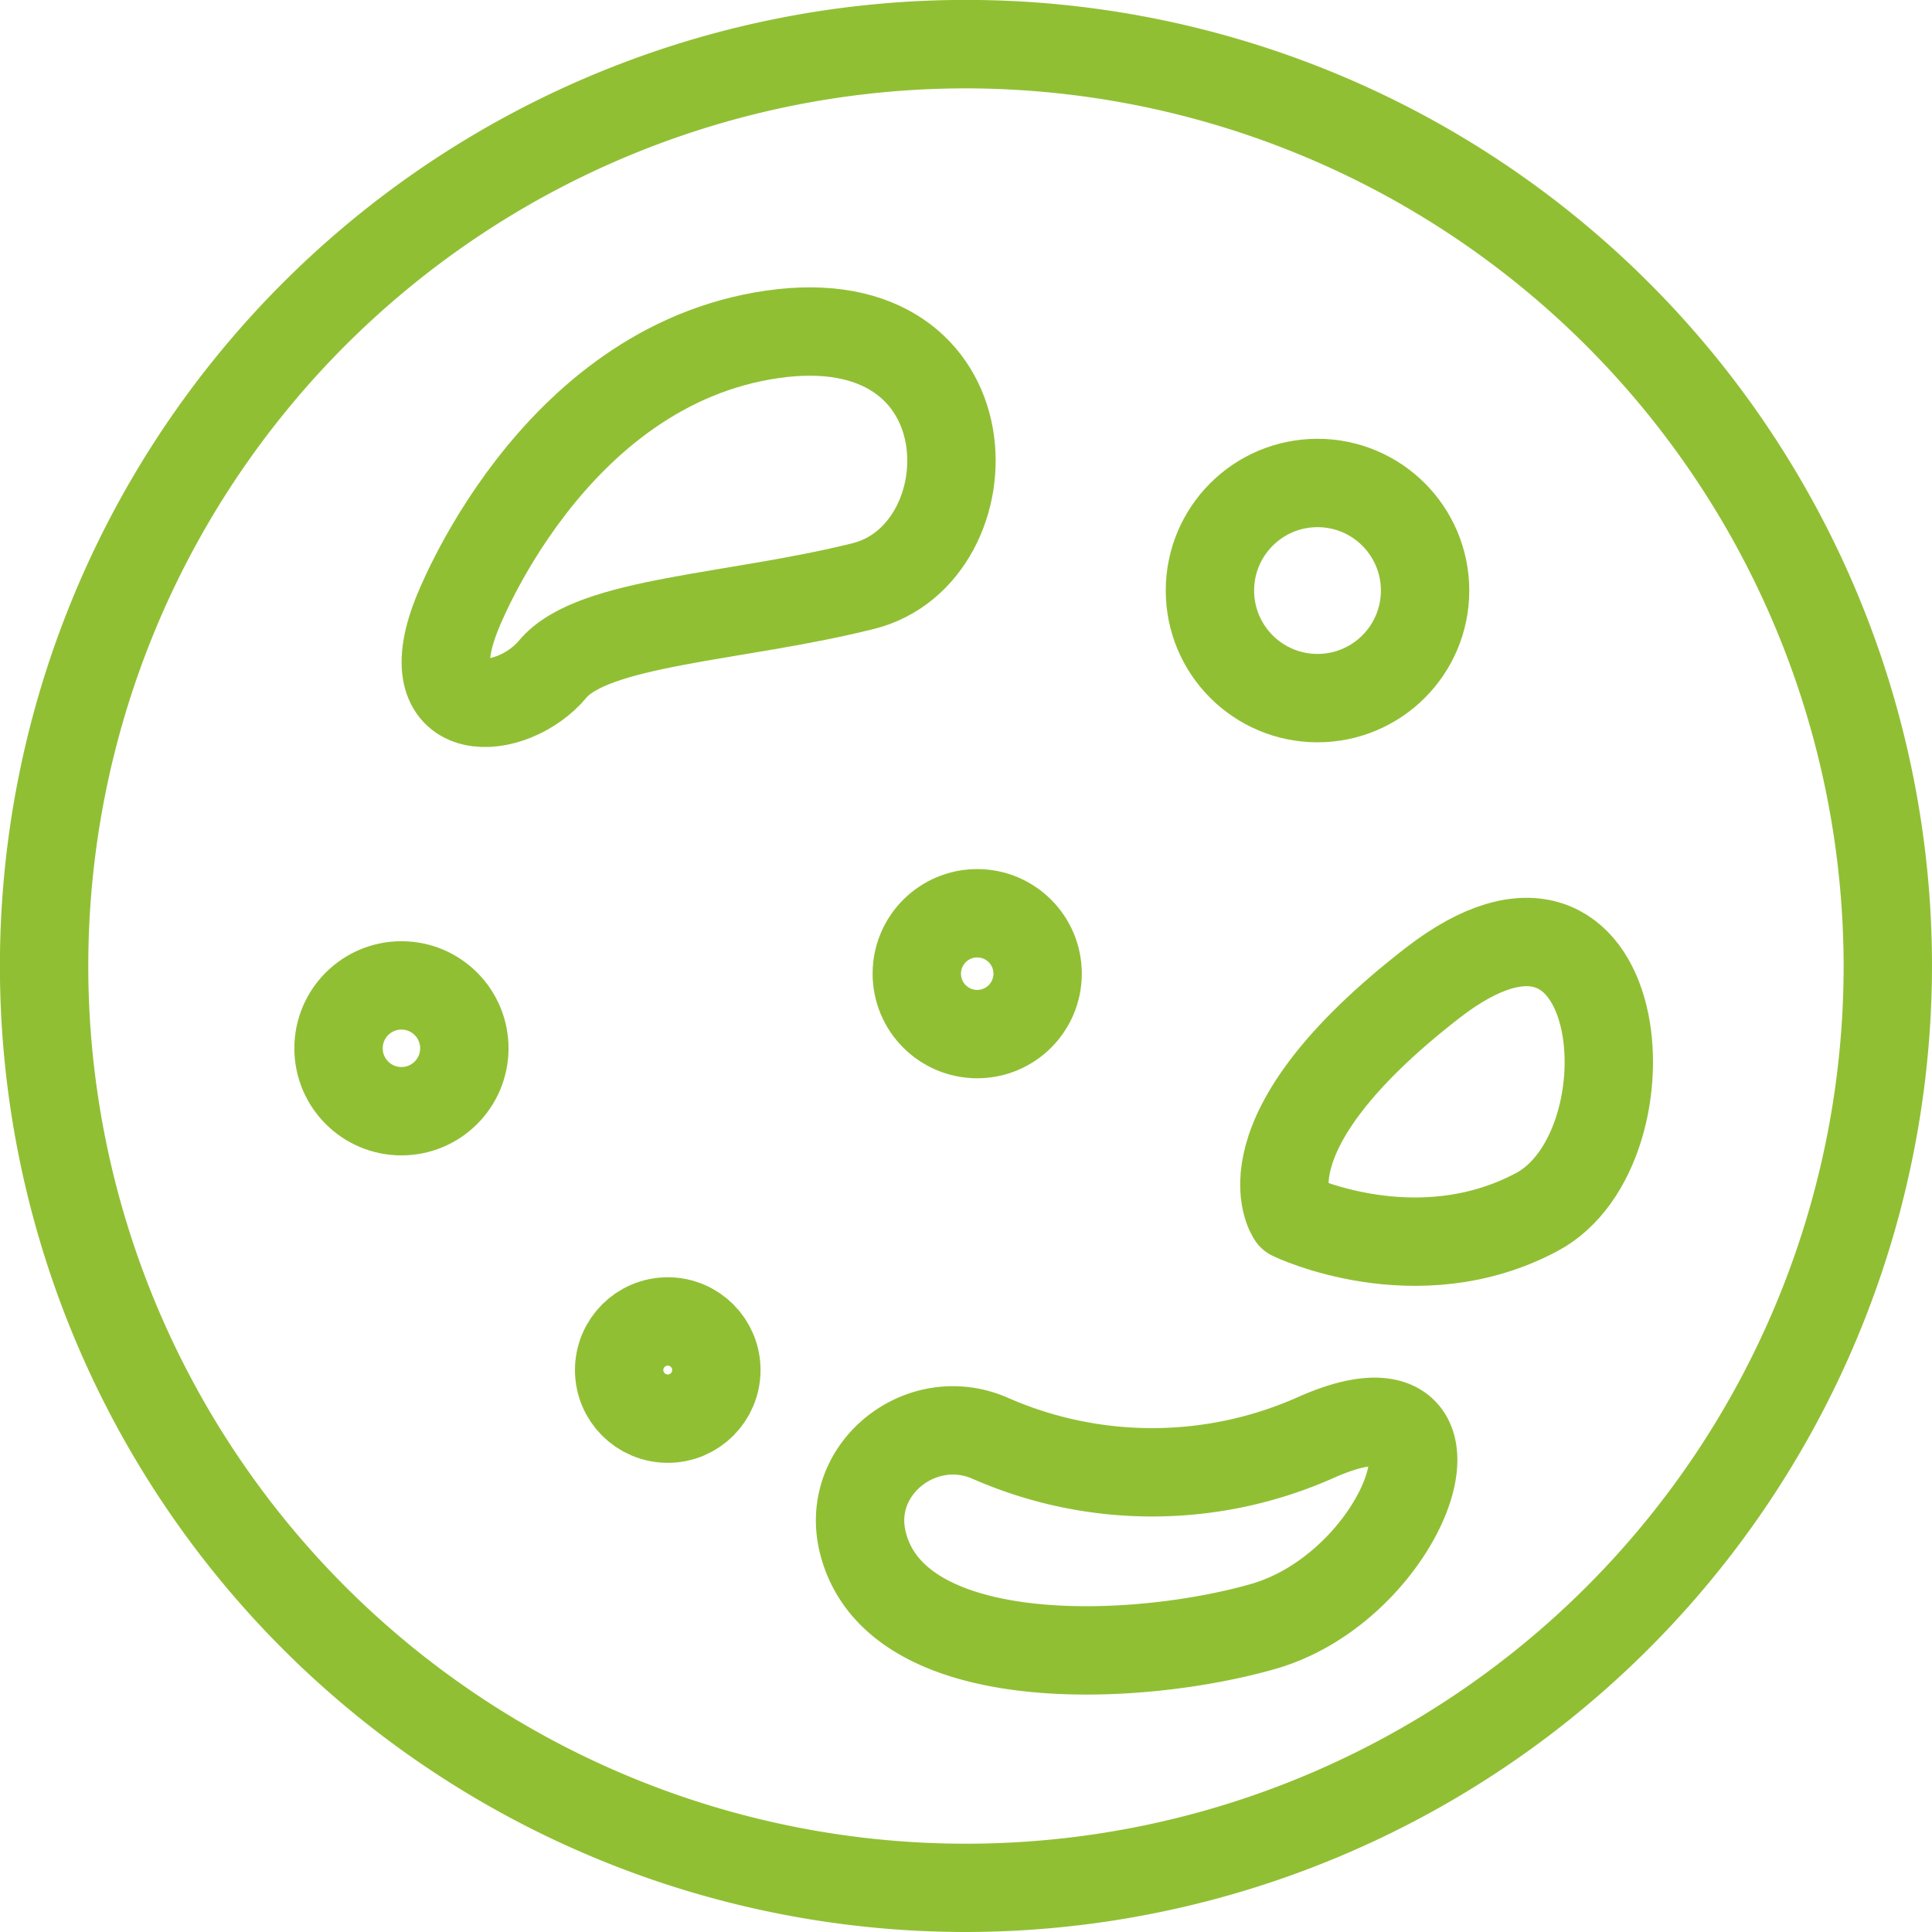
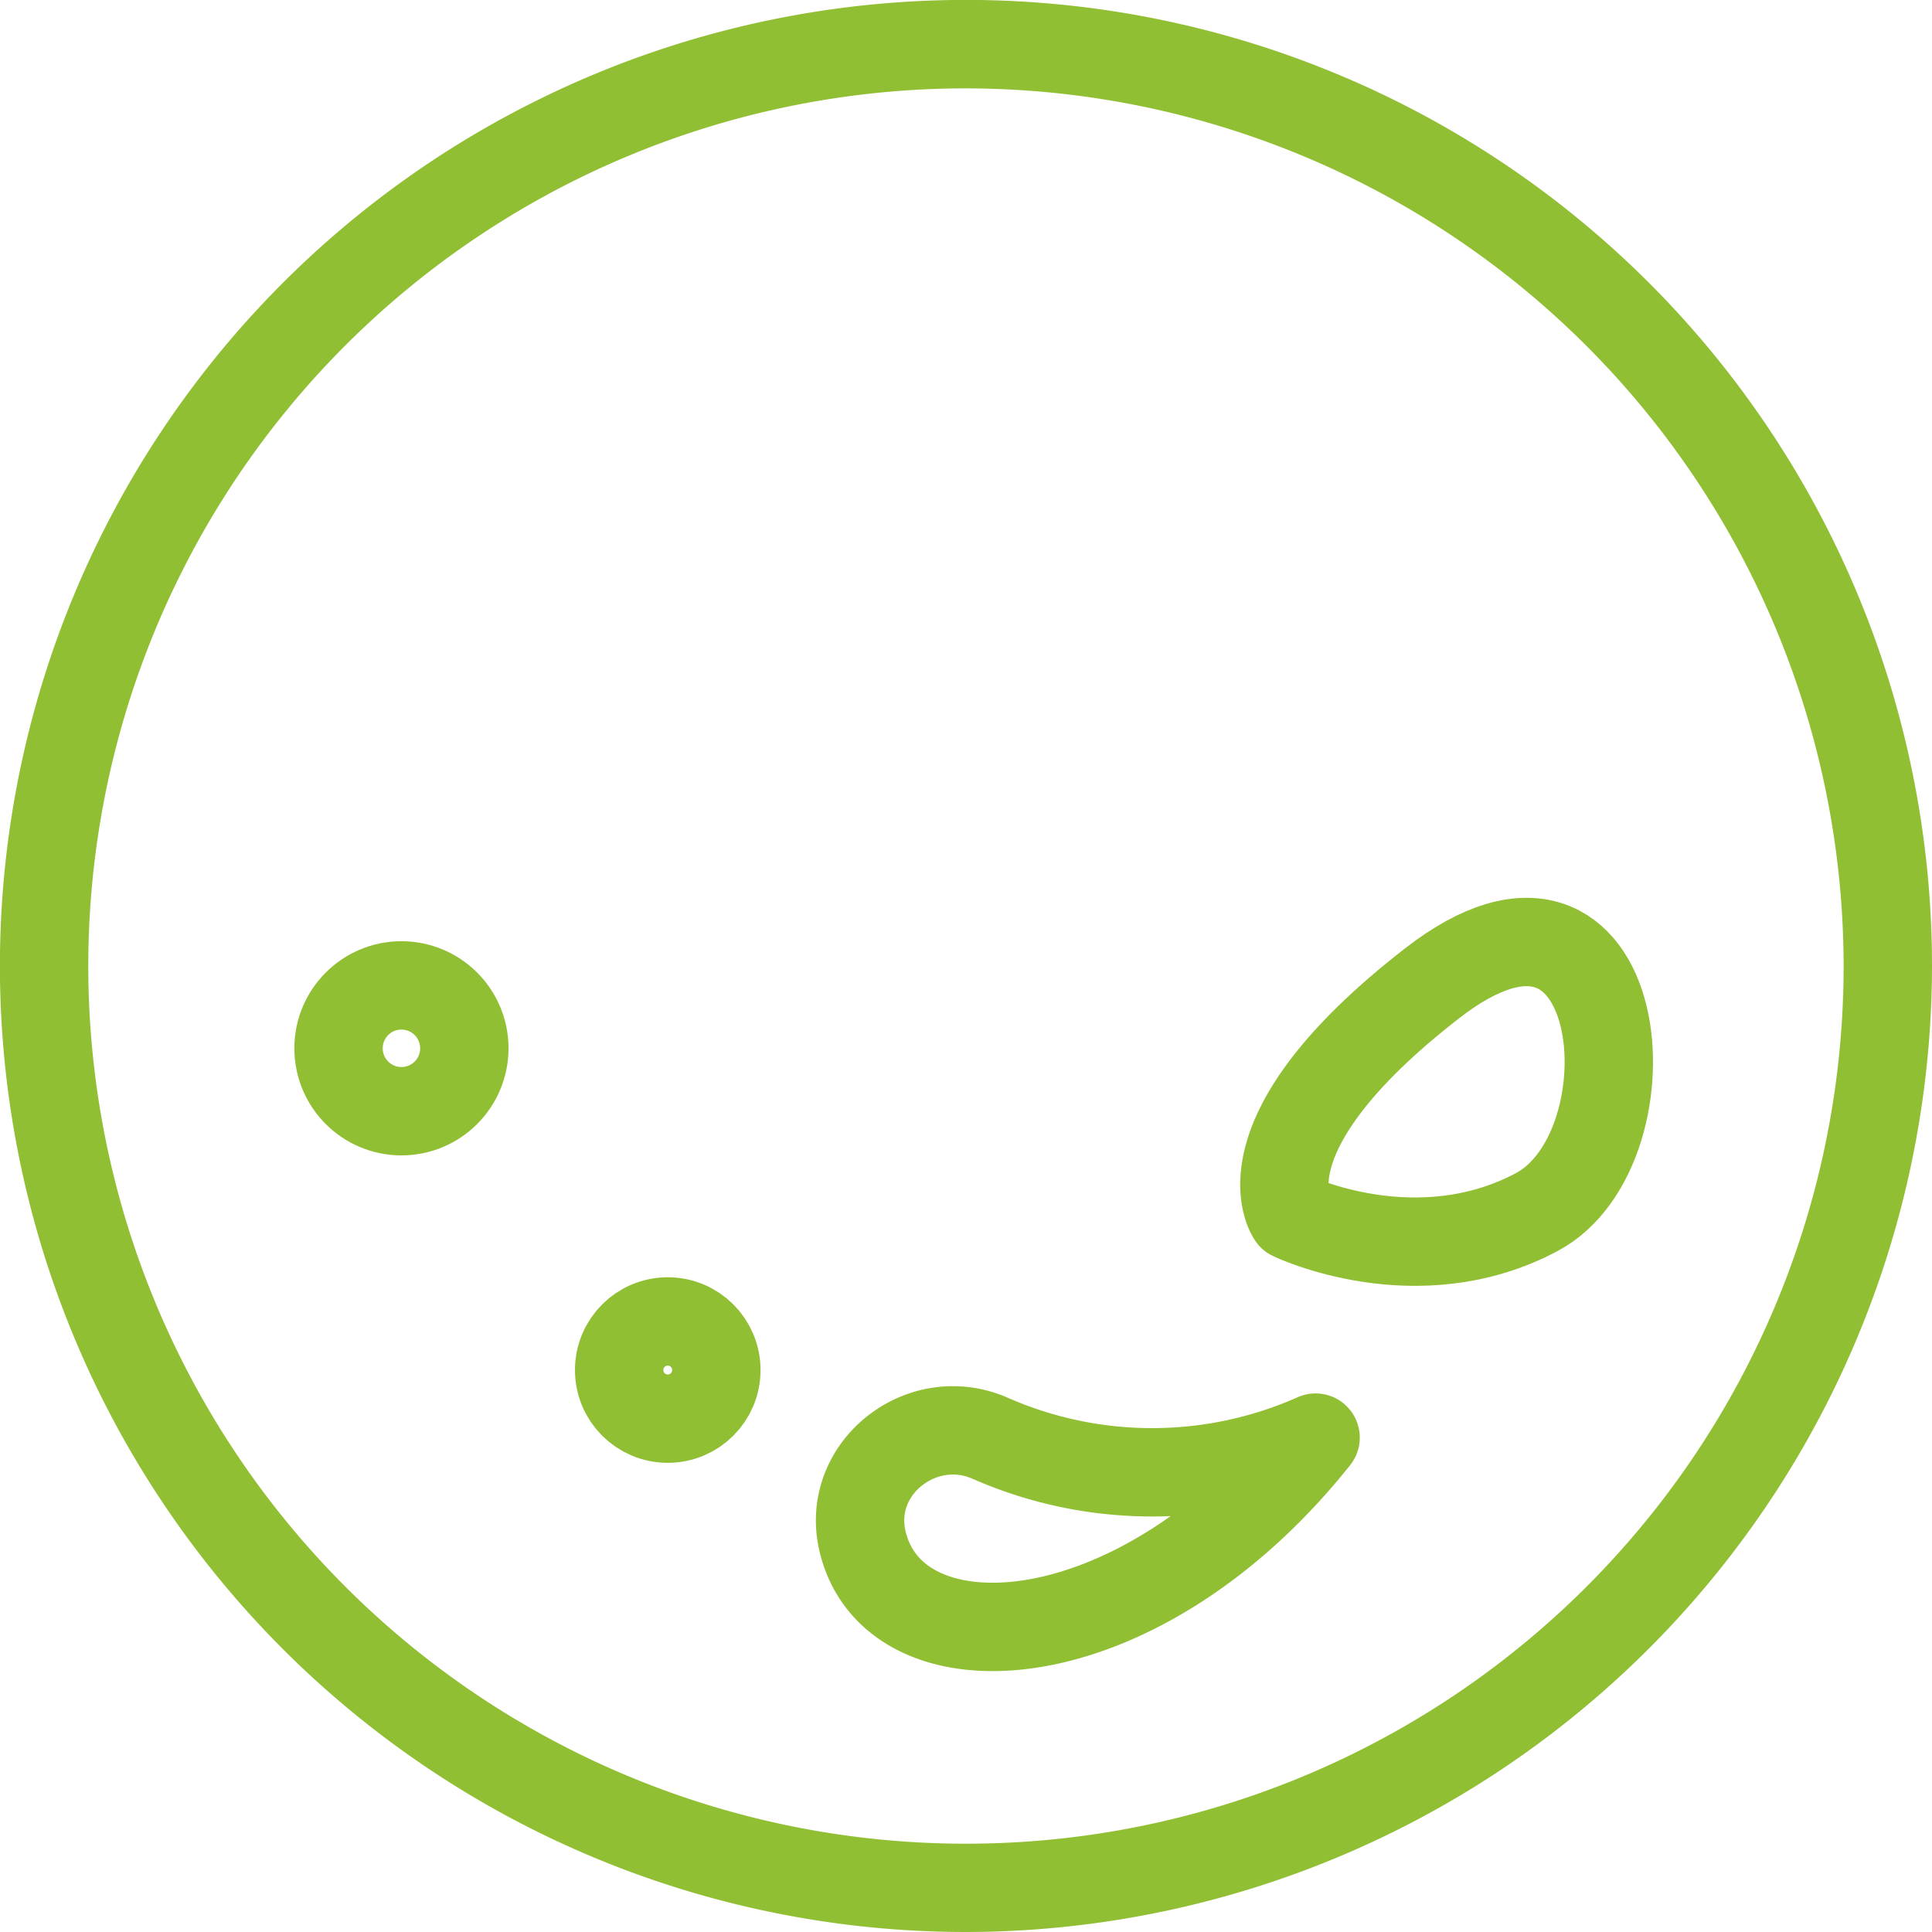
<svg xmlns="http://www.w3.org/2000/svg" id="Слой_1" data-name="Слой 1" viewBox="0 0 240.49 240.49">
  <defs>
    <style>.cls-1{fill:#91bf34;}.cls-2{fill:none;stroke:#91bf34;stroke-linecap:round;stroke-linejoin:round;stroke-width:11px;}</style>
  </defs>
  <title>bakterii</title>
  <path class="cls-1" d="M316.45,246.87A120.25,120.25,0,1,1,436.69,126.62,120.39,120.39,0,0,1,316.45,246.87Zm0-229.49A109.25,109.25,0,1,0,425.69,126.62,109.37,109.37,0,0,0,316.45,17.38Z" transform="translate(-196.2 -6.38)" />
-   <path class="cls-2" d="M253,83s11.67-31,39.33-35,27.34,27.33,11.34,31.33S270,83.67,265,89.67,247.67,96.67,253,83Z" transform="translate(-196.2 -6.38)" />
  <path class="cls-2" d="M357,157.75s-7-10,17.5-29,28,20.5,13,28.5S357,157.75,357,157.75Z" transform="translate(-196.2 -6.38)" />
  <circle class="cls-2" cx="49.97" cy="130.49" r="7.83" />
-   <circle class="cls-2" cx="164" cy="73.51" r="13.39" />
-   <circle class="cls-2" cx="121.64" cy="121.2" r="7.52" />
  <circle class="cls-2" cx="83.12" cy="170.54" r="6.05" />
-   <path class="cls-2" d="M303.54,198.12c-2.05-9.05,7.49-16.48,16-12.67a50.09,50.09,0,0,0,40.42-.12c21.25-9.5,11.75,18.25-6.5,23.5C337.63,213.37,307.31,214.73,303.54,198.12Z" transform="translate(-196.2 -6.38)" />
+   <path class="cls-2" d="M303.54,198.12c-2.05-9.05,7.49-16.48,16-12.67a50.09,50.09,0,0,0,40.42-.12C337.63,213.37,307.31,214.73,303.54,198.12Z" transform="translate(-196.2 -6.38)" />
</svg>